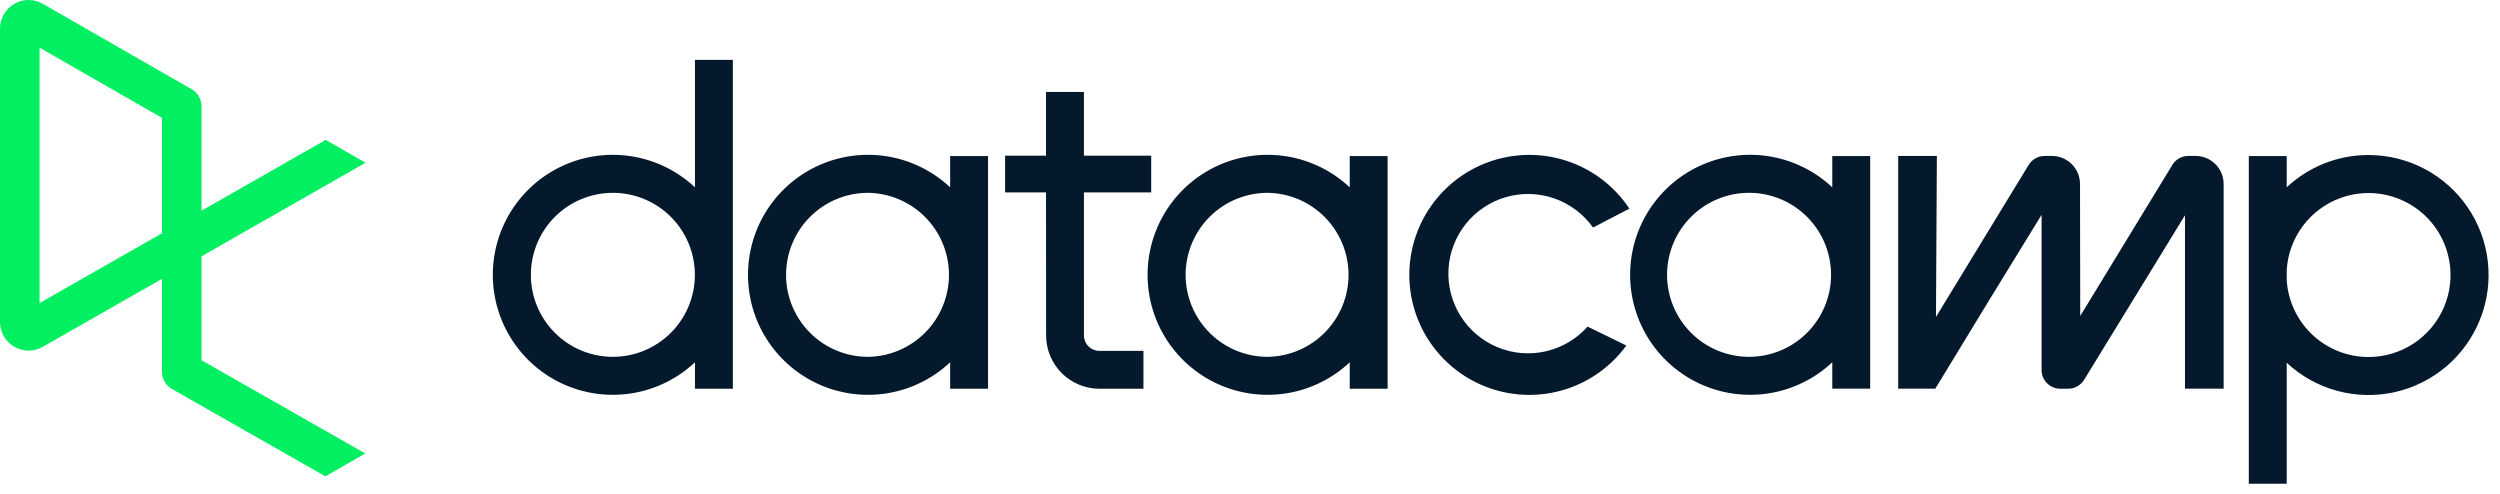
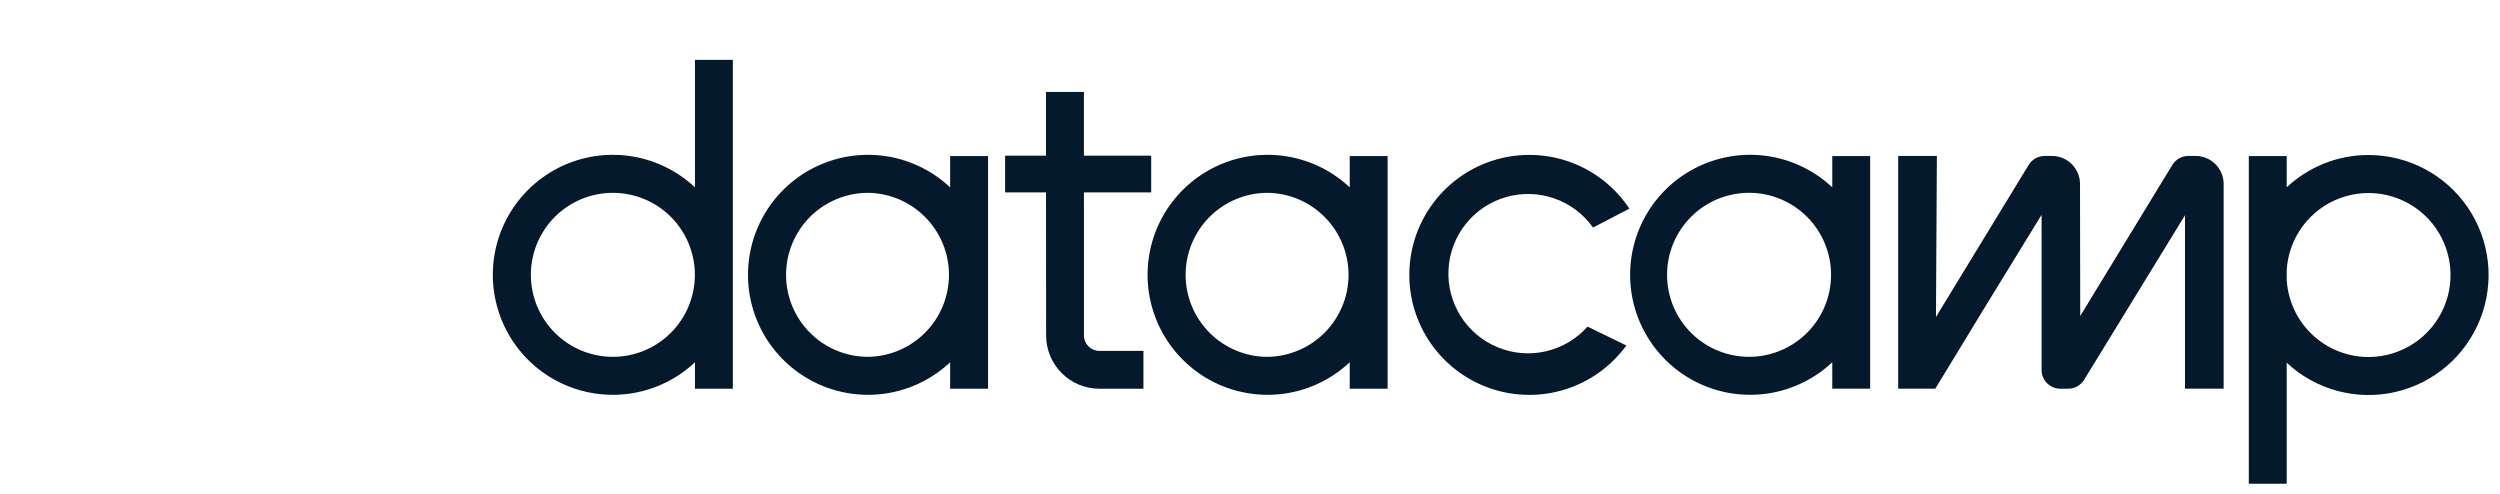
<svg xmlns="http://www.w3.org/2000/svg" width="167" height="33" viewBox="0 0 167 33" fill="none">
-   <path fill-rule="evenodd" clip-rule="evenodd" d="M13.463 24.065V17.119L24.417 10.871L21.754 9.344L13.463 14.073V7.107C13.463 6.634 13.208 6.193 12.799 5.958L2.825 0.235C2.528 0.072 2.192 -0.009 1.853 0.001C1.513 0.011 1.183 0.112 0.896 0.293C0.621 0.465 0.394 0.704 0.237 0.988C0.081 1.272 -0.001 1.591 1.21832e-05 1.915V21.507C1.21832e-05 22.17 0.337 22.777 0.898 23.129C1.185 23.309 1.514 23.41 1.853 23.42C2.191 23.431 2.526 23.35 2.823 23.187L10.82 18.627V24.835C10.82 25.31 11.076 25.751 11.489 25.985L21.737 31.819L24.401 30.291L13.463 24.065V24.065ZM10.82 7.873V15.581L2.643 20.244V3.183L10.82 7.875V7.873Z" fill="#03EF62" />
  <path fill-rule="evenodd" clip-rule="evenodd" d="M63.47 10.427V12.515C62.33 11.444 60.901 10.73 59.361 10.461C57.82 10.193 56.234 10.38 54.799 11.001C53.363 11.622 52.141 12.65 51.282 13.957C50.423 15.264 49.966 16.794 49.966 18.358C49.966 19.922 50.423 21.452 51.282 22.759C52.141 24.066 53.363 25.094 54.799 25.715C56.234 26.336 57.82 26.523 59.361 26.255C60.901 25.986 62.33 25.272 63.47 24.201V25.966H66.002V10.427H63.471H63.47ZM57.987 23.837C56.534 23.837 55.141 23.26 54.113 22.233C53.086 21.205 52.509 19.812 52.509 18.359C52.509 16.906 53.086 15.513 54.113 14.486C55.141 13.458 56.534 12.881 57.987 12.881C59.427 12.9 60.801 13.486 61.812 14.511C62.824 15.536 63.391 16.919 63.391 18.358C63.391 19.799 62.824 21.181 61.812 22.206C60.801 23.231 59.427 23.817 57.987 23.836V23.837ZM90.162 10.427V12.515C89.022 11.444 87.593 10.73 86.053 10.461C84.512 10.193 82.926 10.38 81.491 11.001C80.055 11.622 78.833 12.65 77.974 13.957C77.115 15.264 76.658 16.794 76.658 18.358C76.658 19.922 77.115 21.452 77.974 22.759C78.833 24.066 80.055 25.094 81.491 25.715C82.926 26.336 84.512 26.523 86.053 26.255C87.593 25.986 89.022 25.272 90.162 24.201V25.966H92.693V10.427H90.163H90.162ZM84.677 23.837C83.957 23.837 83.245 23.695 82.58 23.42C81.916 23.145 81.312 22.741 80.803 22.232C80.295 21.724 79.891 21.119 79.616 20.455C79.341 19.79 79.199 19.078 79.199 18.358C79.199 17.639 79.341 16.927 79.616 16.262C79.892 15.598 80.295 14.994 80.804 14.485C81.313 13.976 81.917 13.573 82.581 13.298C83.246 13.023 83.958 12.881 84.678 12.881C86.118 12.9 87.492 13.486 88.503 14.511C89.515 15.536 90.082 16.919 90.082 18.358C90.082 19.799 89.515 21.181 88.503 22.206C87.492 23.231 86.118 23.817 84.678 23.836L84.677 23.837ZM72.407 12.853L72.408 22.412C72.408 22.978 72.868 23.438 73.435 23.438H76.382V25.967H73.435C72.492 25.966 71.589 25.591 70.922 24.924C70.256 24.258 69.881 23.354 69.88 22.412L69.873 12.853H67.14V10.4H69.872V6.14H72.406V10.4H76.9V12.854H72.406L72.407 12.853ZM158.219 10.354C156.105 10.354 154.184 11.174 152.752 12.51V10.427H150.22V32.312H152.752V24.231C153.707 25.123 154.866 25.767 156.127 26.109C157.388 26.45 158.714 26.478 159.988 26.19C161.263 25.902 162.448 25.306 163.44 24.456C164.431 23.605 165.2 22.525 165.679 21.309C166.158 20.094 166.333 18.779 166.188 17.481C166.043 16.182 165.582 14.939 164.847 13.859C164.111 12.779 163.123 11.895 161.968 11.284C160.812 10.674 159.525 10.355 158.219 10.355V10.354ZM158.219 23.848C156.823 23.848 155.48 23.315 154.463 22.358C153.447 21.401 152.835 20.091 152.752 18.698V18.042C152.816 16.975 153.191 15.95 153.831 15.093C154.471 14.236 155.348 13.586 156.353 13.222C157.358 12.857 158.448 12.795 159.488 13.043C160.528 13.291 161.473 13.838 162.206 14.616C162.939 15.395 163.428 16.371 163.613 17.424C163.798 18.477 163.671 19.561 163.247 20.543C162.823 21.524 162.121 22.36 161.227 22.948C160.334 23.535 159.288 23.848 158.219 23.848ZM108.641 23.078C107.636 24.459 106.217 25.483 104.59 26.001C102.963 26.519 101.213 26.504 99.595 25.958C97.977 25.412 96.576 24.363 95.595 22.965C94.615 21.567 94.107 19.892 94.144 18.185C94.182 16.478 94.764 14.828 95.805 13.474C96.846 12.121 98.293 11.136 99.933 10.662C101.573 10.188 103.322 10.25 104.925 10.839C106.528 11.428 107.9 12.514 108.843 13.938L106.415 15.2C105.776 14.3 104.873 13.62 103.831 13.256C102.788 12.892 101.659 12.86 100.598 13.167C99.537 13.473 98.598 14.101 97.91 14.965C97.223 15.829 96.821 16.885 96.76 17.987C96.7 19.09 96.983 20.184 97.572 21.118C98.161 22.052 99.025 22.779 100.046 23.2C101.067 23.621 102.193 23.714 103.269 23.466C104.345 23.218 105.317 22.642 106.051 21.817L108.641 23.079V23.078ZM145.113 11.015C145.339 10.643 145.743 10.417 146.179 10.417H146.666C147.7 10.417 148.539 11.255 148.539 12.289V25.965H145.957V14.38C143.706 18.04 141.46 21.703 139.22 25.369C138.993 25.74 138.59 25.966 138.155 25.966H137.626C136.936 25.966 136.378 25.407 136.378 24.718V14.35C134.02 18.175 131.677 22.008 129.347 25.849L129.277 25.965H126.799V10.418H129.383V10.449L129.323 21.171L135.515 11.016C135.626 10.833 135.783 10.682 135.97 10.578C136.157 10.473 136.368 10.418 136.582 10.418H137.072C138.105 10.418 138.943 11.253 138.945 12.286C138.95 15.143 138.96 20.349 138.96 21.106L145.113 11.016V11.015ZM124.927 18.357V10.427H122.396V12.514C121.256 11.443 119.827 10.729 118.287 10.46C116.746 10.191 115.16 10.379 113.725 11C112.289 11.621 111.067 12.649 110.208 13.956C109.349 15.263 108.892 16.793 108.892 18.357C108.892 19.921 109.349 21.451 110.208 22.758C111.067 24.065 112.289 25.093 113.725 25.714C115.16 26.335 116.746 26.523 118.287 26.254C119.827 25.985 121.256 25.271 122.396 24.2V25.965H124.927V18.36V18.357ZM116.911 23.835C116.185 23.845 115.465 23.71 114.792 23.439C114.119 23.169 113.506 22.767 112.989 22.257C112.473 21.747 112.063 21.14 111.783 20.471C111.503 19.802 111.359 19.083 111.359 18.358C111.359 17.632 111.503 16.913 111.783 16.244C112.063 15.575 112.473 14.967 112.989 14.458C113.506 13.948 114.119 13.546 114.792 13.275C115.465 13.005 116.185 12.87 116.911 12.88C118.351 12.899 119.725 13.485 120.736 14.51C121.748 15.535 122.315 16.918 122.315 18.358C122.315 19.797 121.748 21.18 120.736 22.205C119.725 23.23 118.351 23.816 116.911 23.835V23.835ZM46.424 4V12.515C45.284 11.444 43.855 10.73 42.315 10.461C40.774 10.193 39.188 10.38 37.753 11.001C36.317 11.622 35.095 12.65 34.236 13.957C33.377 15.264 32.92 16.794 32.92 18.358C32.92 19.922 33.377 21.452 34.236 22.759C35.095 24.066 36.317 25.094 37.753 25.715C39.188 26.336 40.774 26.523 42.315 26.255C43.855 25.986 45.284 25.272 46.424 24.201V25.966H48.955V4H46.424V4ZM40.94 23.836C39.487 23.836 38.094 23.259 37.066 22.232C36.039 21.204 35.462 19.811 35.462 18.358C35.462 16.906 36.039 15.513 37.066 14.485C38.094 13.458 39.487 12.881 40.94 12.881C42.392 12.881 43.786 13.458 44.813 14.485C45.84 15.513 46.417 16.906 46.417 18.358C46.417 19.811 45.84 21.204 44.813 22.232C43.786 23.259 42.392 23.836 40.94 23.836V23.836Z" fill="#05192D" />
</svg>